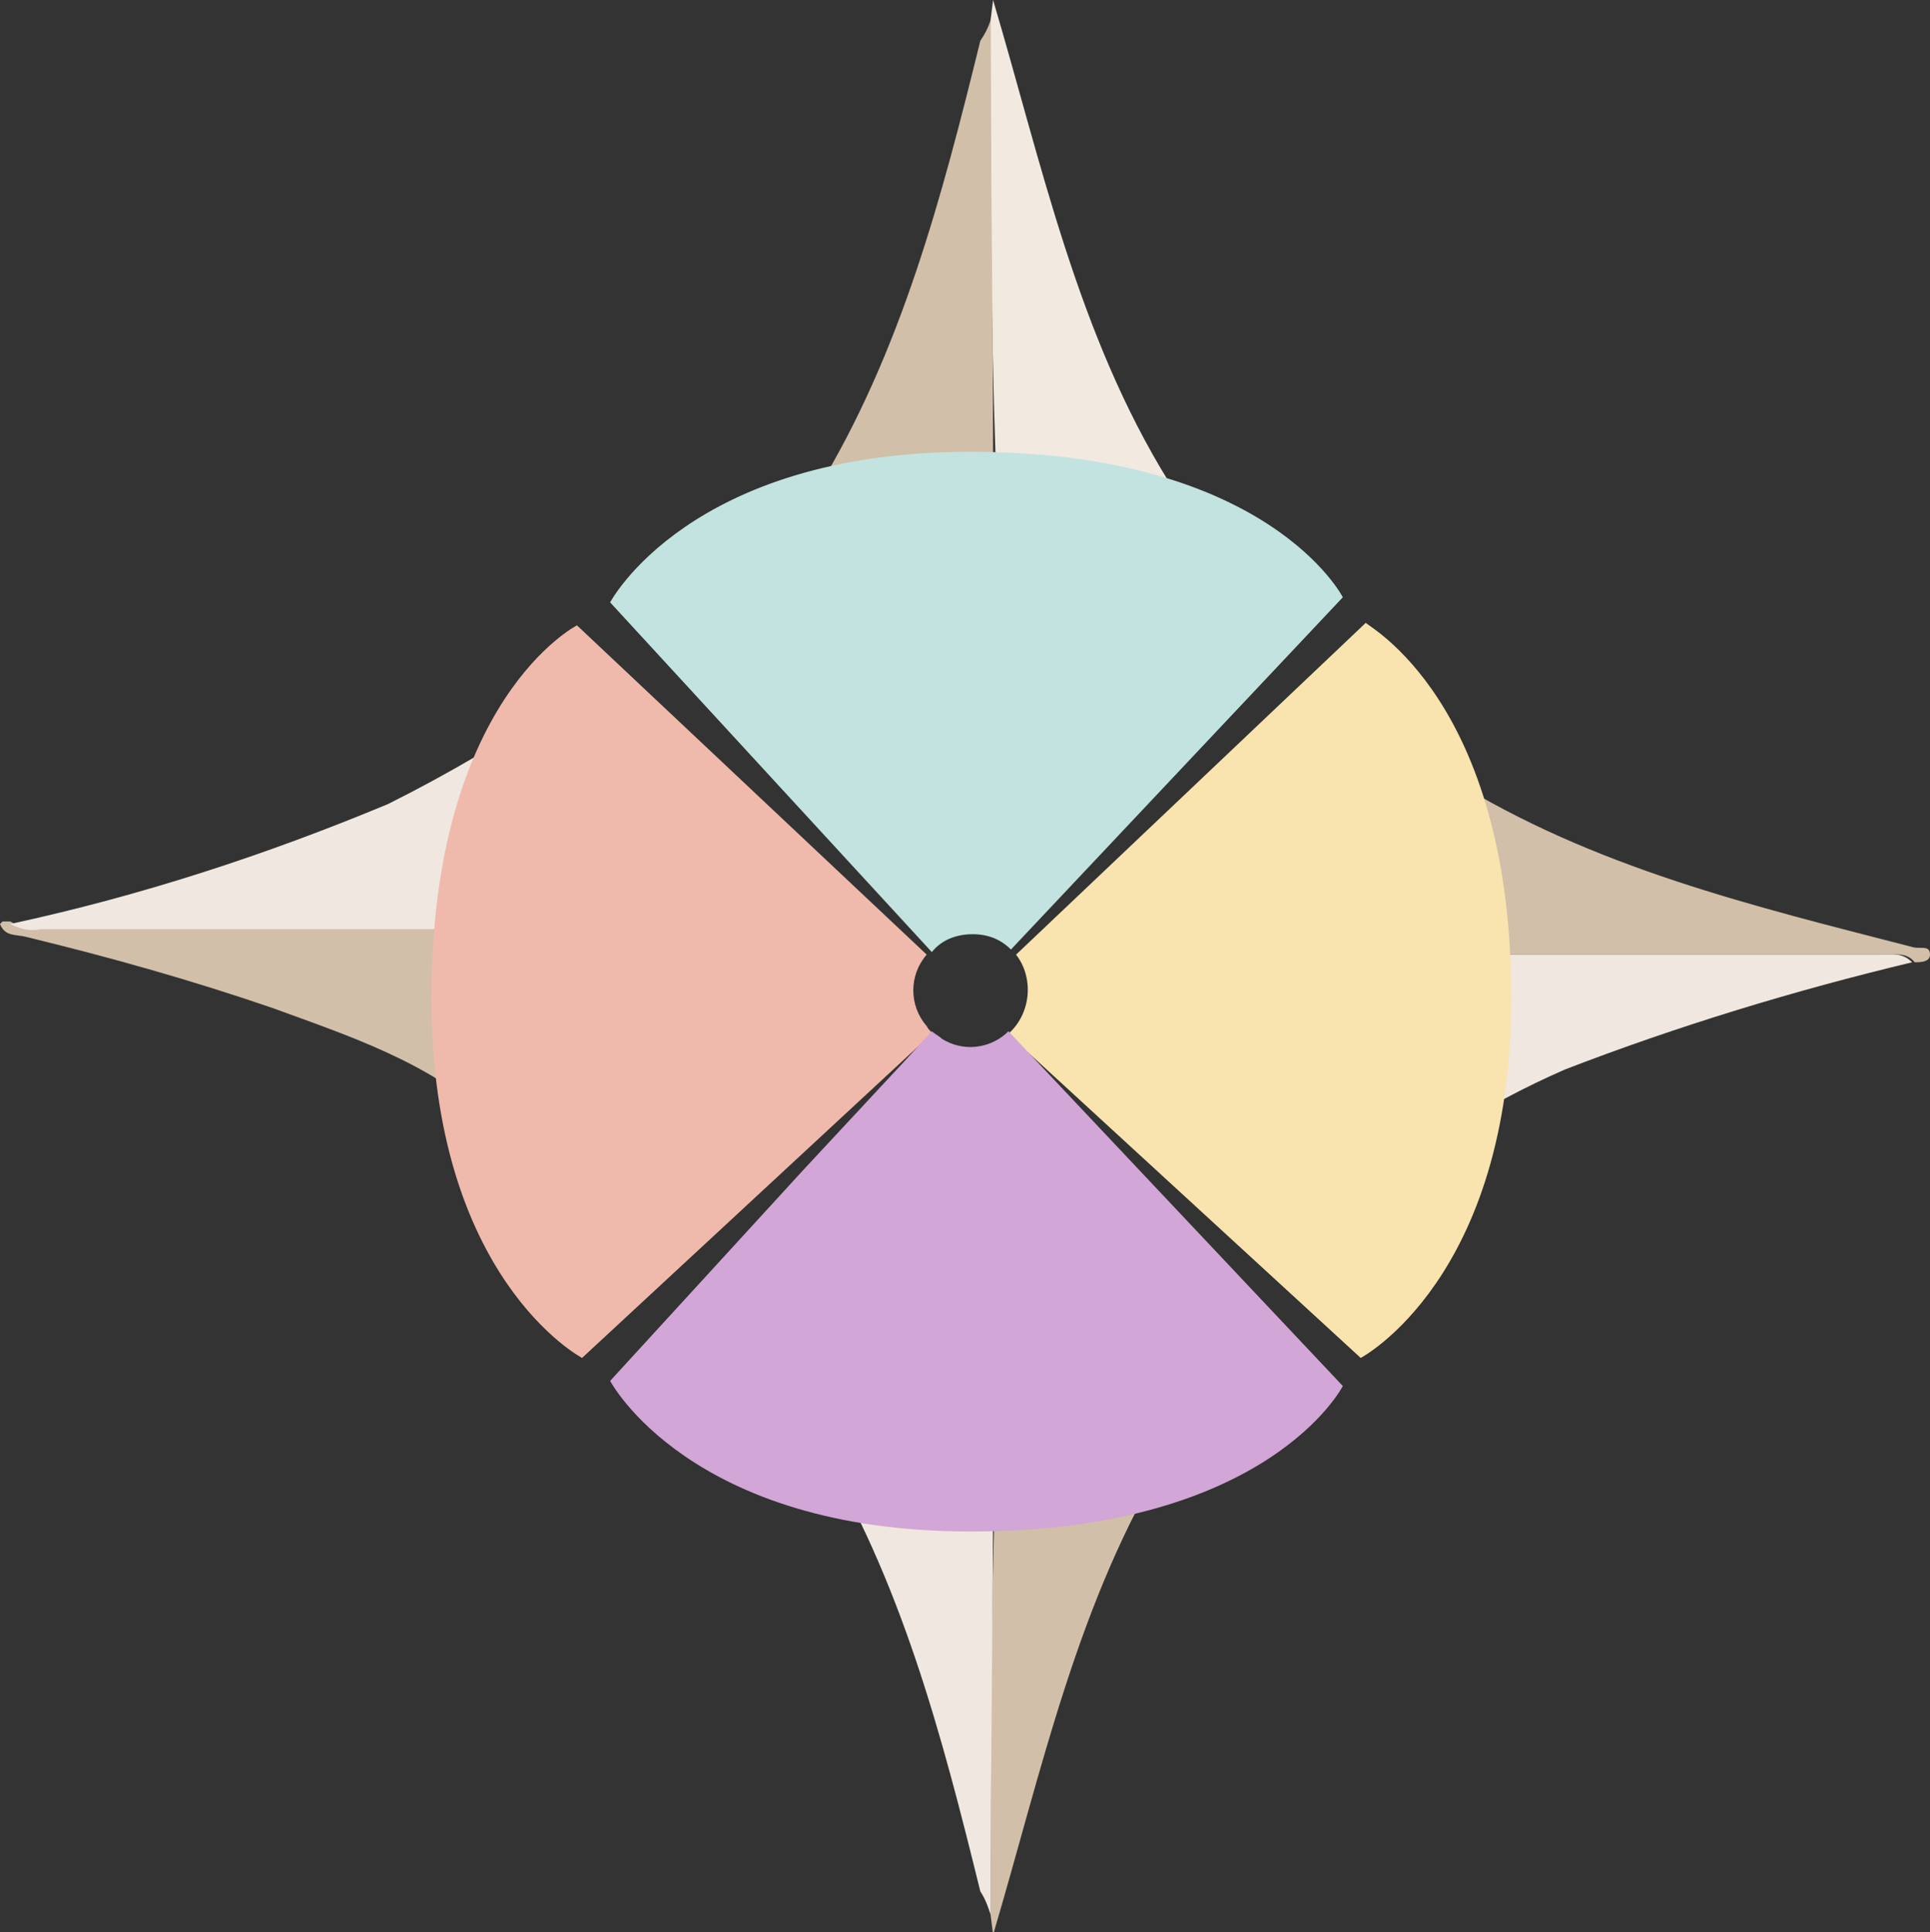
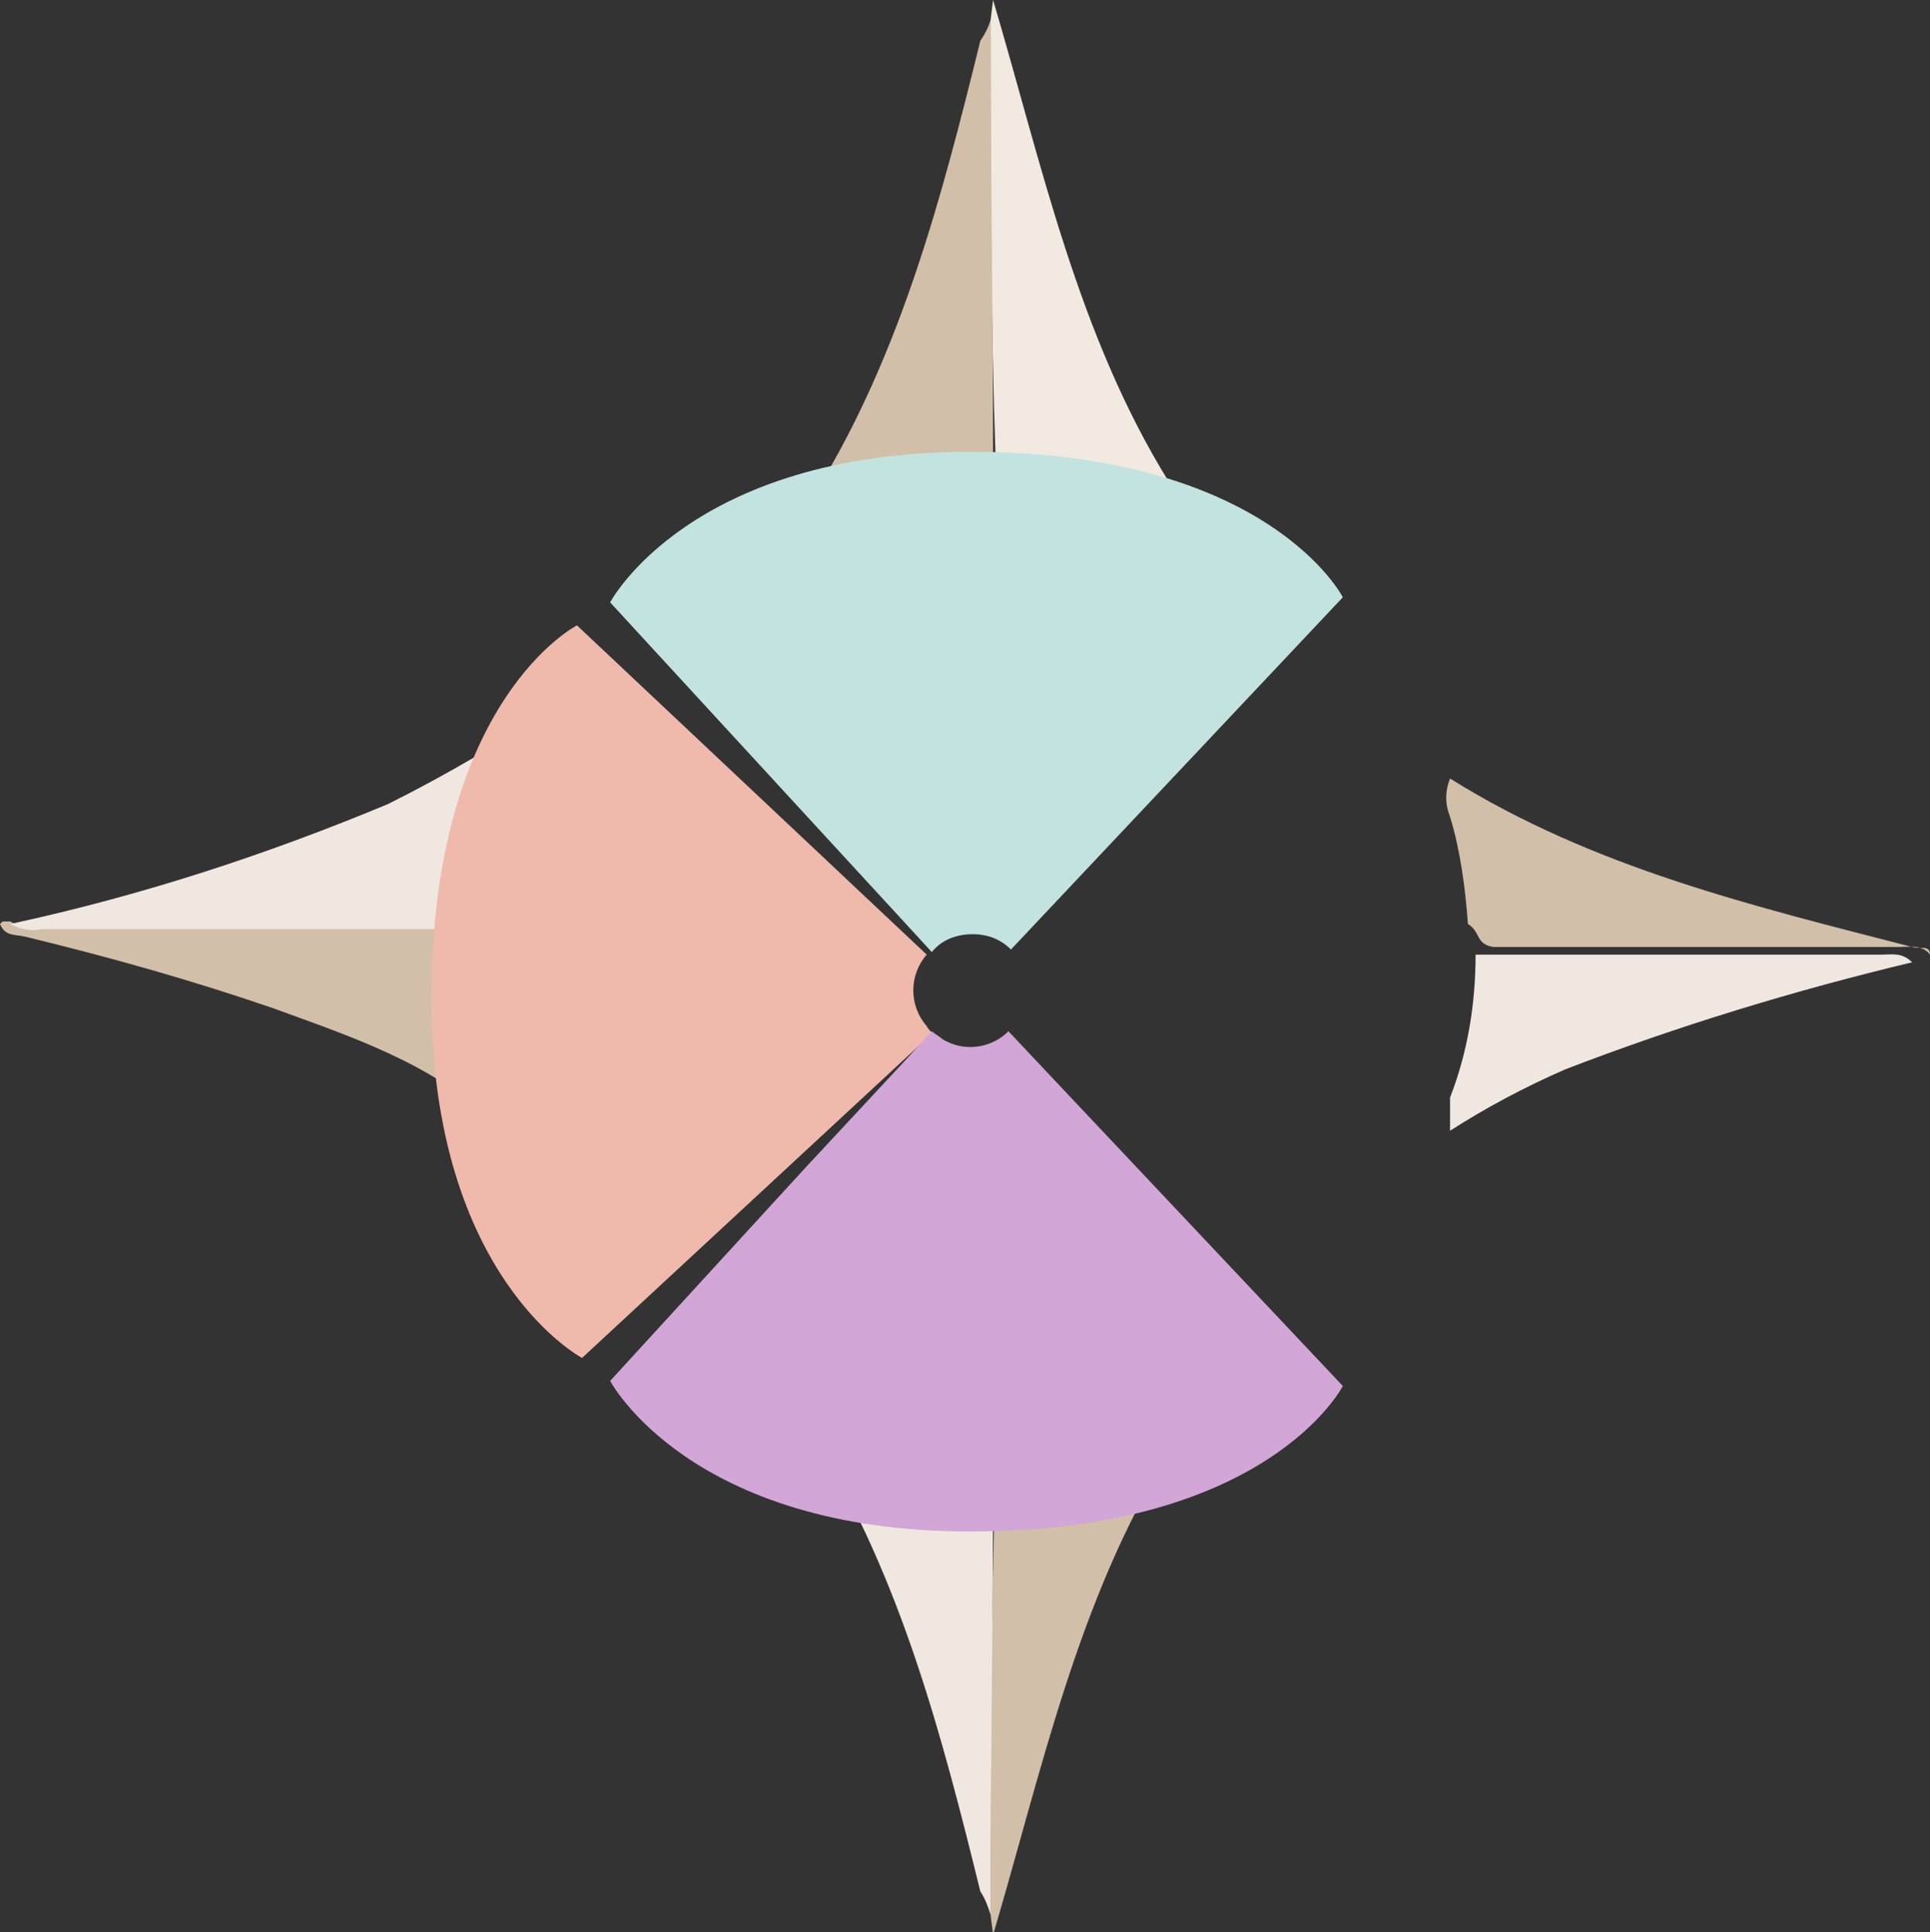
<svg xmlns="http://www.w3.org/2000/svg" id="Layer_1" x="0px" y="0px" viewBox="0 0 75.6 75.7" style="enable-background:new 0 0 75.6 75.7;" xml:space="preserve">
  <rect x="0" y="0" width="75.6" height="75.7" fill="#333333" stroke="none" />
  <style type="text/css">	.st0{fill:#D1BFA9;}	.st1{fill:#F0E7E0;}	.st2{fill:#F2E9E0;}	.st3{fill:#C3E3E0;}	.st4{fill:#F9E4AF;}	.st5{fill:#EFBAAC;}	.st6{fill:#D2A6D7;}</style>
  <g id="Group_2010" transform="translate(-12780.938 1960.171)">
    <g id="Group_2009" transform="translate(12780.938 -1960.171)">
      <path id="Path_225" class="st0" d="M18.1,36.7c-0.2,2.5,0.8,4.8,1.2,7.2c-2.5-2.3-5.6-3.3-8.6-4.4c-3.2-1.1-6.4-2-9.7-2.8   c-0.4-0.1-0.8,0-1-0.5l0.1-0.1c0.1,0,0.2,0,0.3,0c0.3,0.2,0.8,0.3,1.2,0.2c5.5,0,11,0,16.5,0V36.7" />
      <path id="Path_226" class="st1" d="M18.1,36.4c-5.5,0-11,0-16.5,0c-0.4,0.1-0.8,0-1.2-0.2c5.1-1.1,10-2.7,14.8-4.7   c1.2-0.6,2.3-1.2,3.5-1.9c-0.2,0.6-0.3,1.3-0.5,1.9c-0.2,1.4-1,2.8-0.2,4.3c0,0.1,0,0.2,0,0.3C18.1,36.2,18.1,36.3,18.1,36.4" />
-       <path id="Path_227" class="st0" d="M57.5,36.2c-0.1-1.4-0.3-2.9-0.7-4.2c-0.2-0.5-0.2-1,0-1.5c5.6,3.5,11.9,5,18.1,6.6   c0.3,0.1,0.7-0.1,0.7,0.3c0,0.3-0.4,0.3-0.6,0.3c-0.3-0.4-0.8-0.3-1.2-0.3c-5.3,0-10.6,0-15.9,0C57.8,37,58,36.5,57.5,36.2" />
+       <path id="Path_227" class="st0" d="M57.5,36.2c-0.1-1.4-0.3-2.9-0.7-4.2c-0.2-0.5-0.2-1,0-1.5c5.6,3.5,11.9,5,18.1,6.6   c0.3,0.1,0.7-0.1,0.7,0.3c-0.3-0.4-0.8-0.3-1.2-0.3c-5.3,0-10.6,0-15.9,0C57.8,37,58,36.5,57.5,36.2" />
      <path id="Path_228" class="st1" d="M57.8,37.4c5.3,0,10.6,0,15.9,0c0.4,0,0.8-0.1,1.2,0.3c-4.6,1.1-9.2,2.5-13.6,4.2   c-1.6,0.7-3.1,1.5-4.5,2.4c0-0.4,0-0.8,0-1.3l0,0C57.5,41.2,57.8,39.3,57.8,37.4" />
      <path id="Path_229" class="st2" d="M38.8,0.8L38.9,0c1.9,6.4,3.3,13.1,6.9,18.9l-2.5-0.3l0,0c-1.4-0.5-2.9-0.7-4.3-0.6   C38.8,12.2,38.8,6.5,38.8,0.8" />
      <path id="Path_230" class="st0" d="M38.8,0.8c0,5.7,0.1,11.5,0.1,17.2c-0.5,0.1-1.2-0.2-1.6,0.3L32,19.2   c3.3-5.4,4.9-11.5,6.4-17.6C38.6,1.3,38.7,1.1,38.8,0.8" />
      <path id="Path_231" class="st0" d="M38.8,75l0.1,0.8c1.9-6.4,3.3-13.1,6.9-18.9l-2.5,0.3l0,0c-1.4,0.5-2.9,0.7-4.3,0.6   C38.8,63.5,38.8,69.3,38.8,75" />
      <path id="Path_232" class="st1" d="M38.8,75c0-5.7,0.1-11.5,0.1-17.2c-0.5-0.1-1.2,0.2-1.6-0.3l-5.3-1c3.3,5.4,4.9,11.5,6.4,17.6   C38.6,74.4,38.7,74.7,38.8,75" />
      <path id="Path_233" class="st3" d="M38.1,36.6c0.6,0,1.1,0.2,1.5,0.6l13-13.8c0,0-2.9-5.7-14.6-5.7c-11,0-14.1,5.9-14.1,5.9   l12.6,13.7C36.9,36.8,37.5,36.6,38.1,36.6" />
    </g>
  </g>
-   <path class="st4" d="M59.2,39.1c0,11-5.9,14.1-5.9,14.1L39.8,40.8l-0.3-0.3c0.9-0.8,1-2.2,0.3-3.1l13.7-13 C53.5,24.5,59.2,27.4,59.2,39.1z" />
  <path class="st5" d="M36.5,40.5L22.8,53.2c0,0-5.9-3.1-5.9-14.1c0-11.7,5.7-14.6,5.7-14.6l13.7,12.9c-0.7,0.8-0.7,2,0,2.8 C36.4,40.4,36.5,40.4,36.5,40.5z" />
  <path class="st6" d="M52.6,54.3c0,0-2.9,5.7-14.6,5.7c-11,0-14.1-5.9-14.1-5.9l7.6-8.3l4-4.3l1-1.1c0.1,0.1,0.3,0.2,0.4,0.3 c0.8,0.5,1.8,0.4,2.5-0.2c0,0,0,0,0.1-0.1l1.6,1.7L52.6,54.3z" />
</svg>